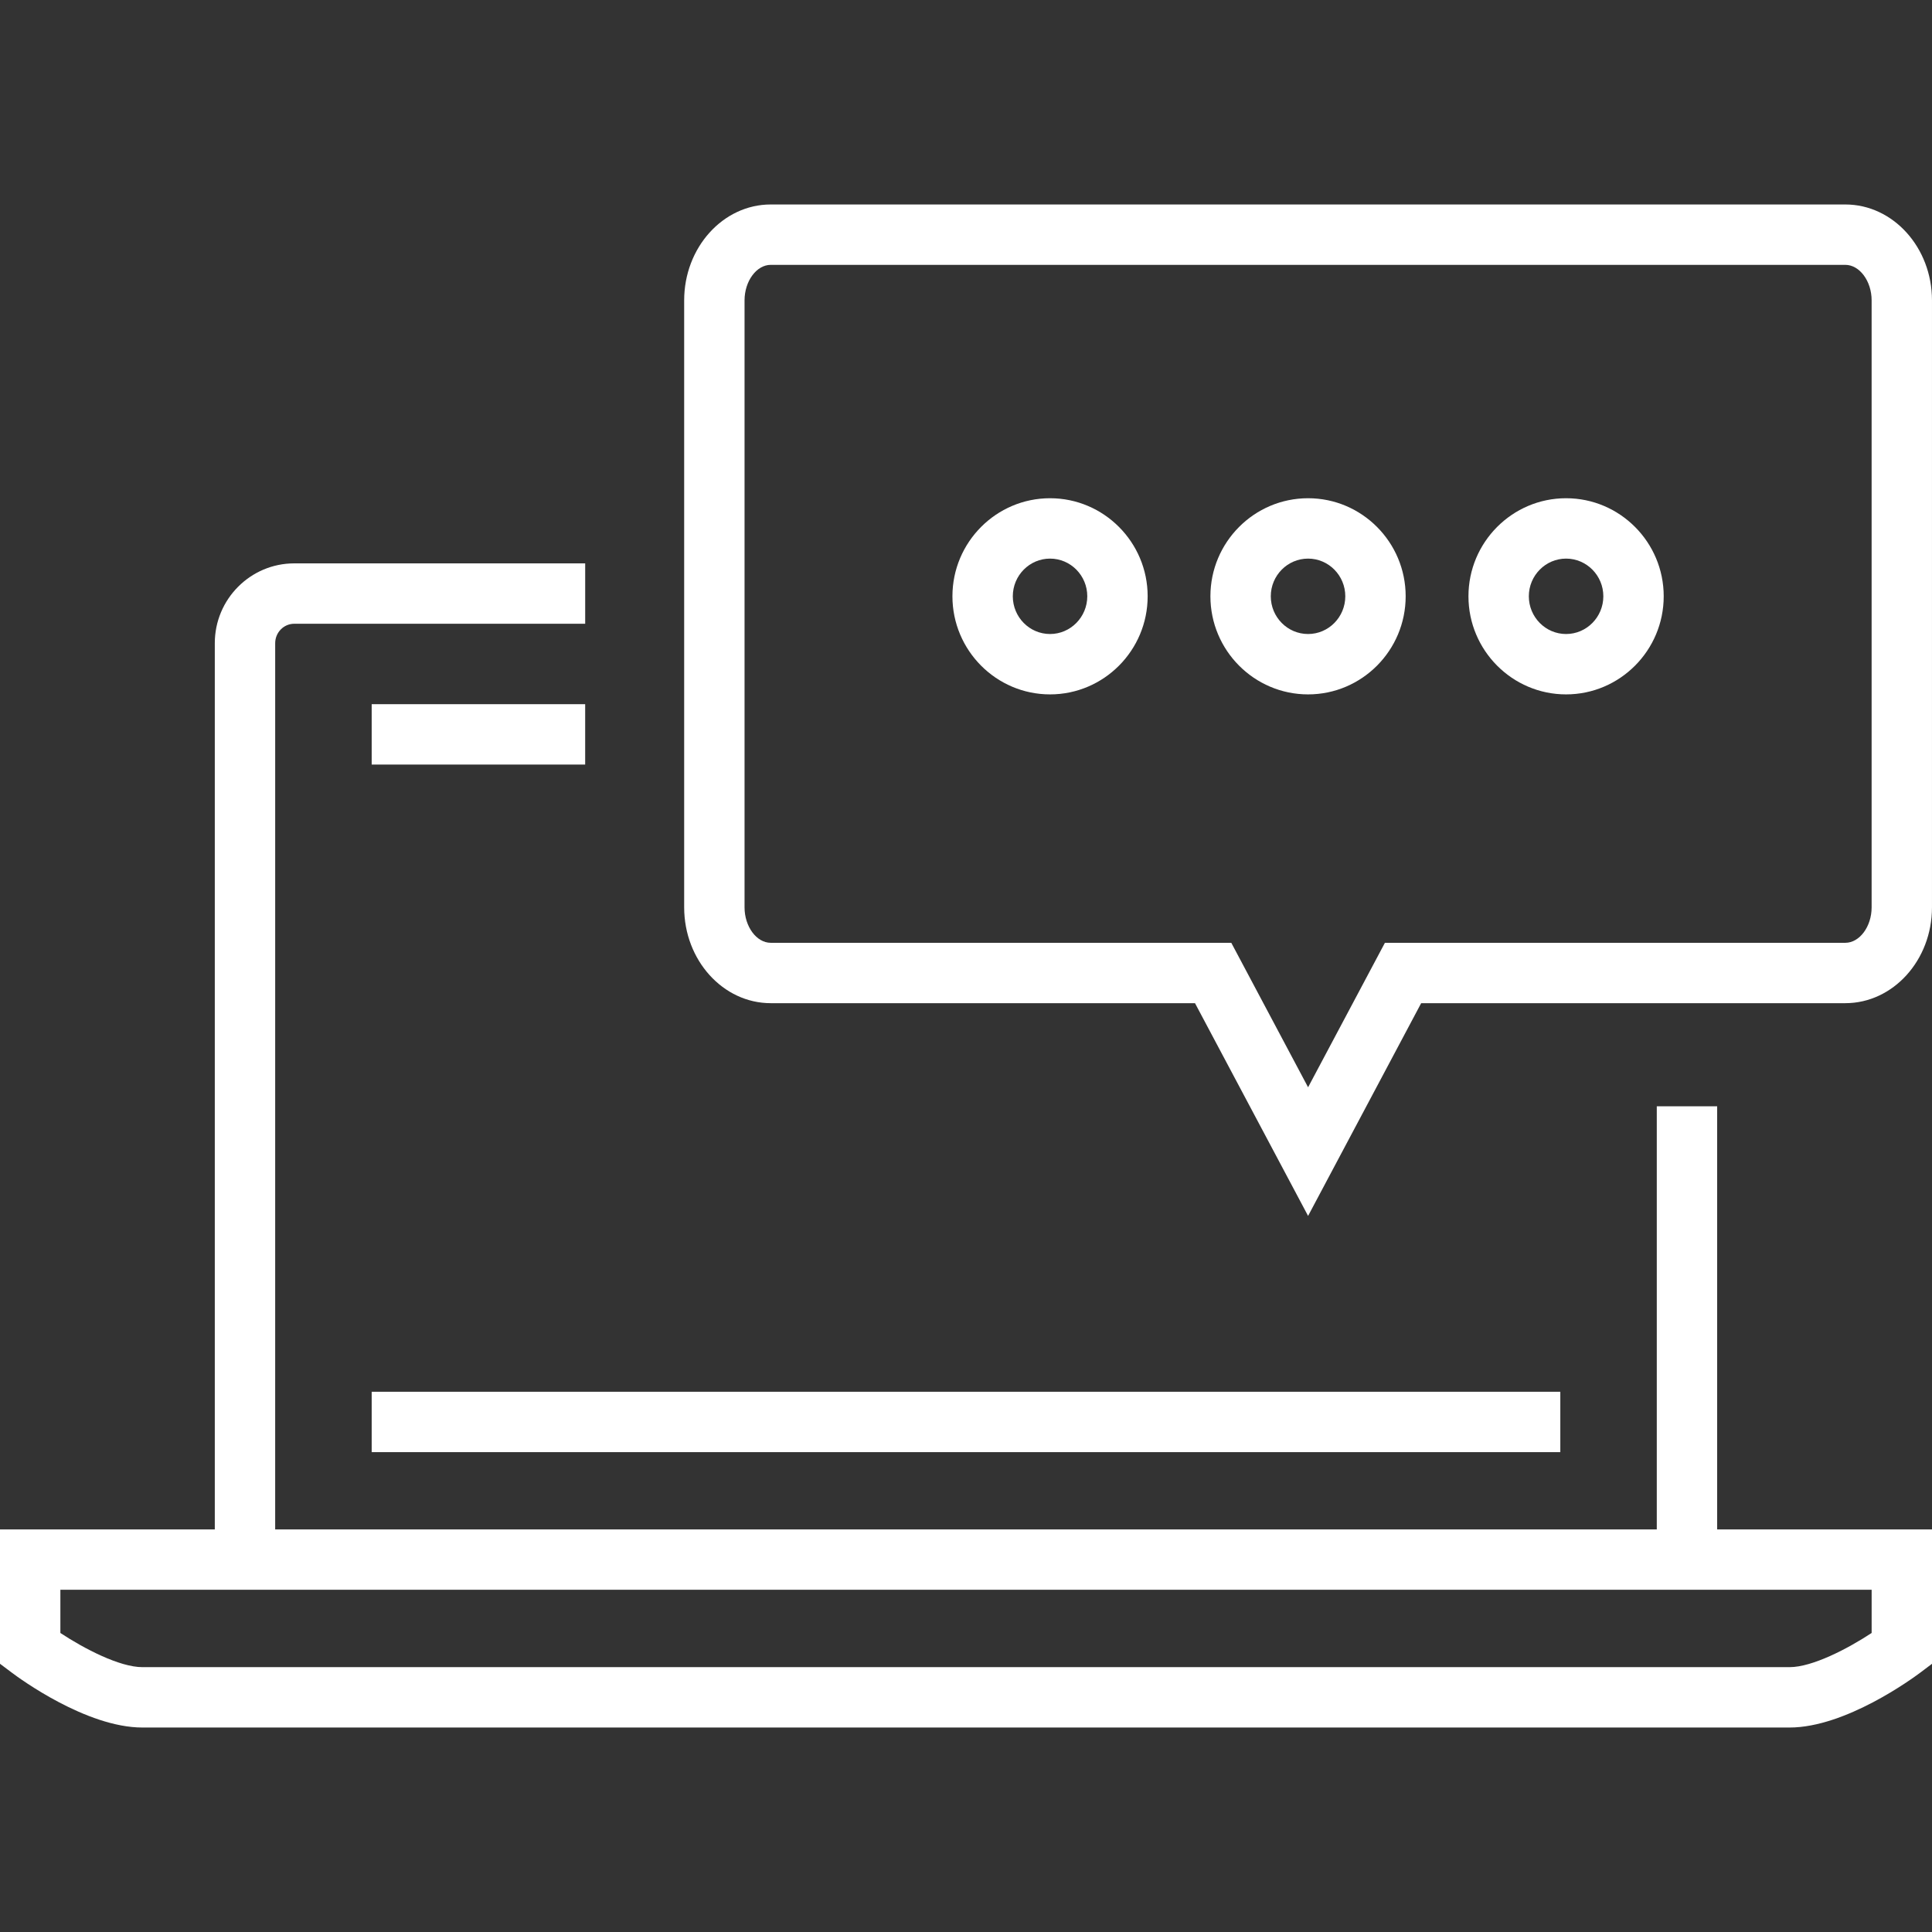
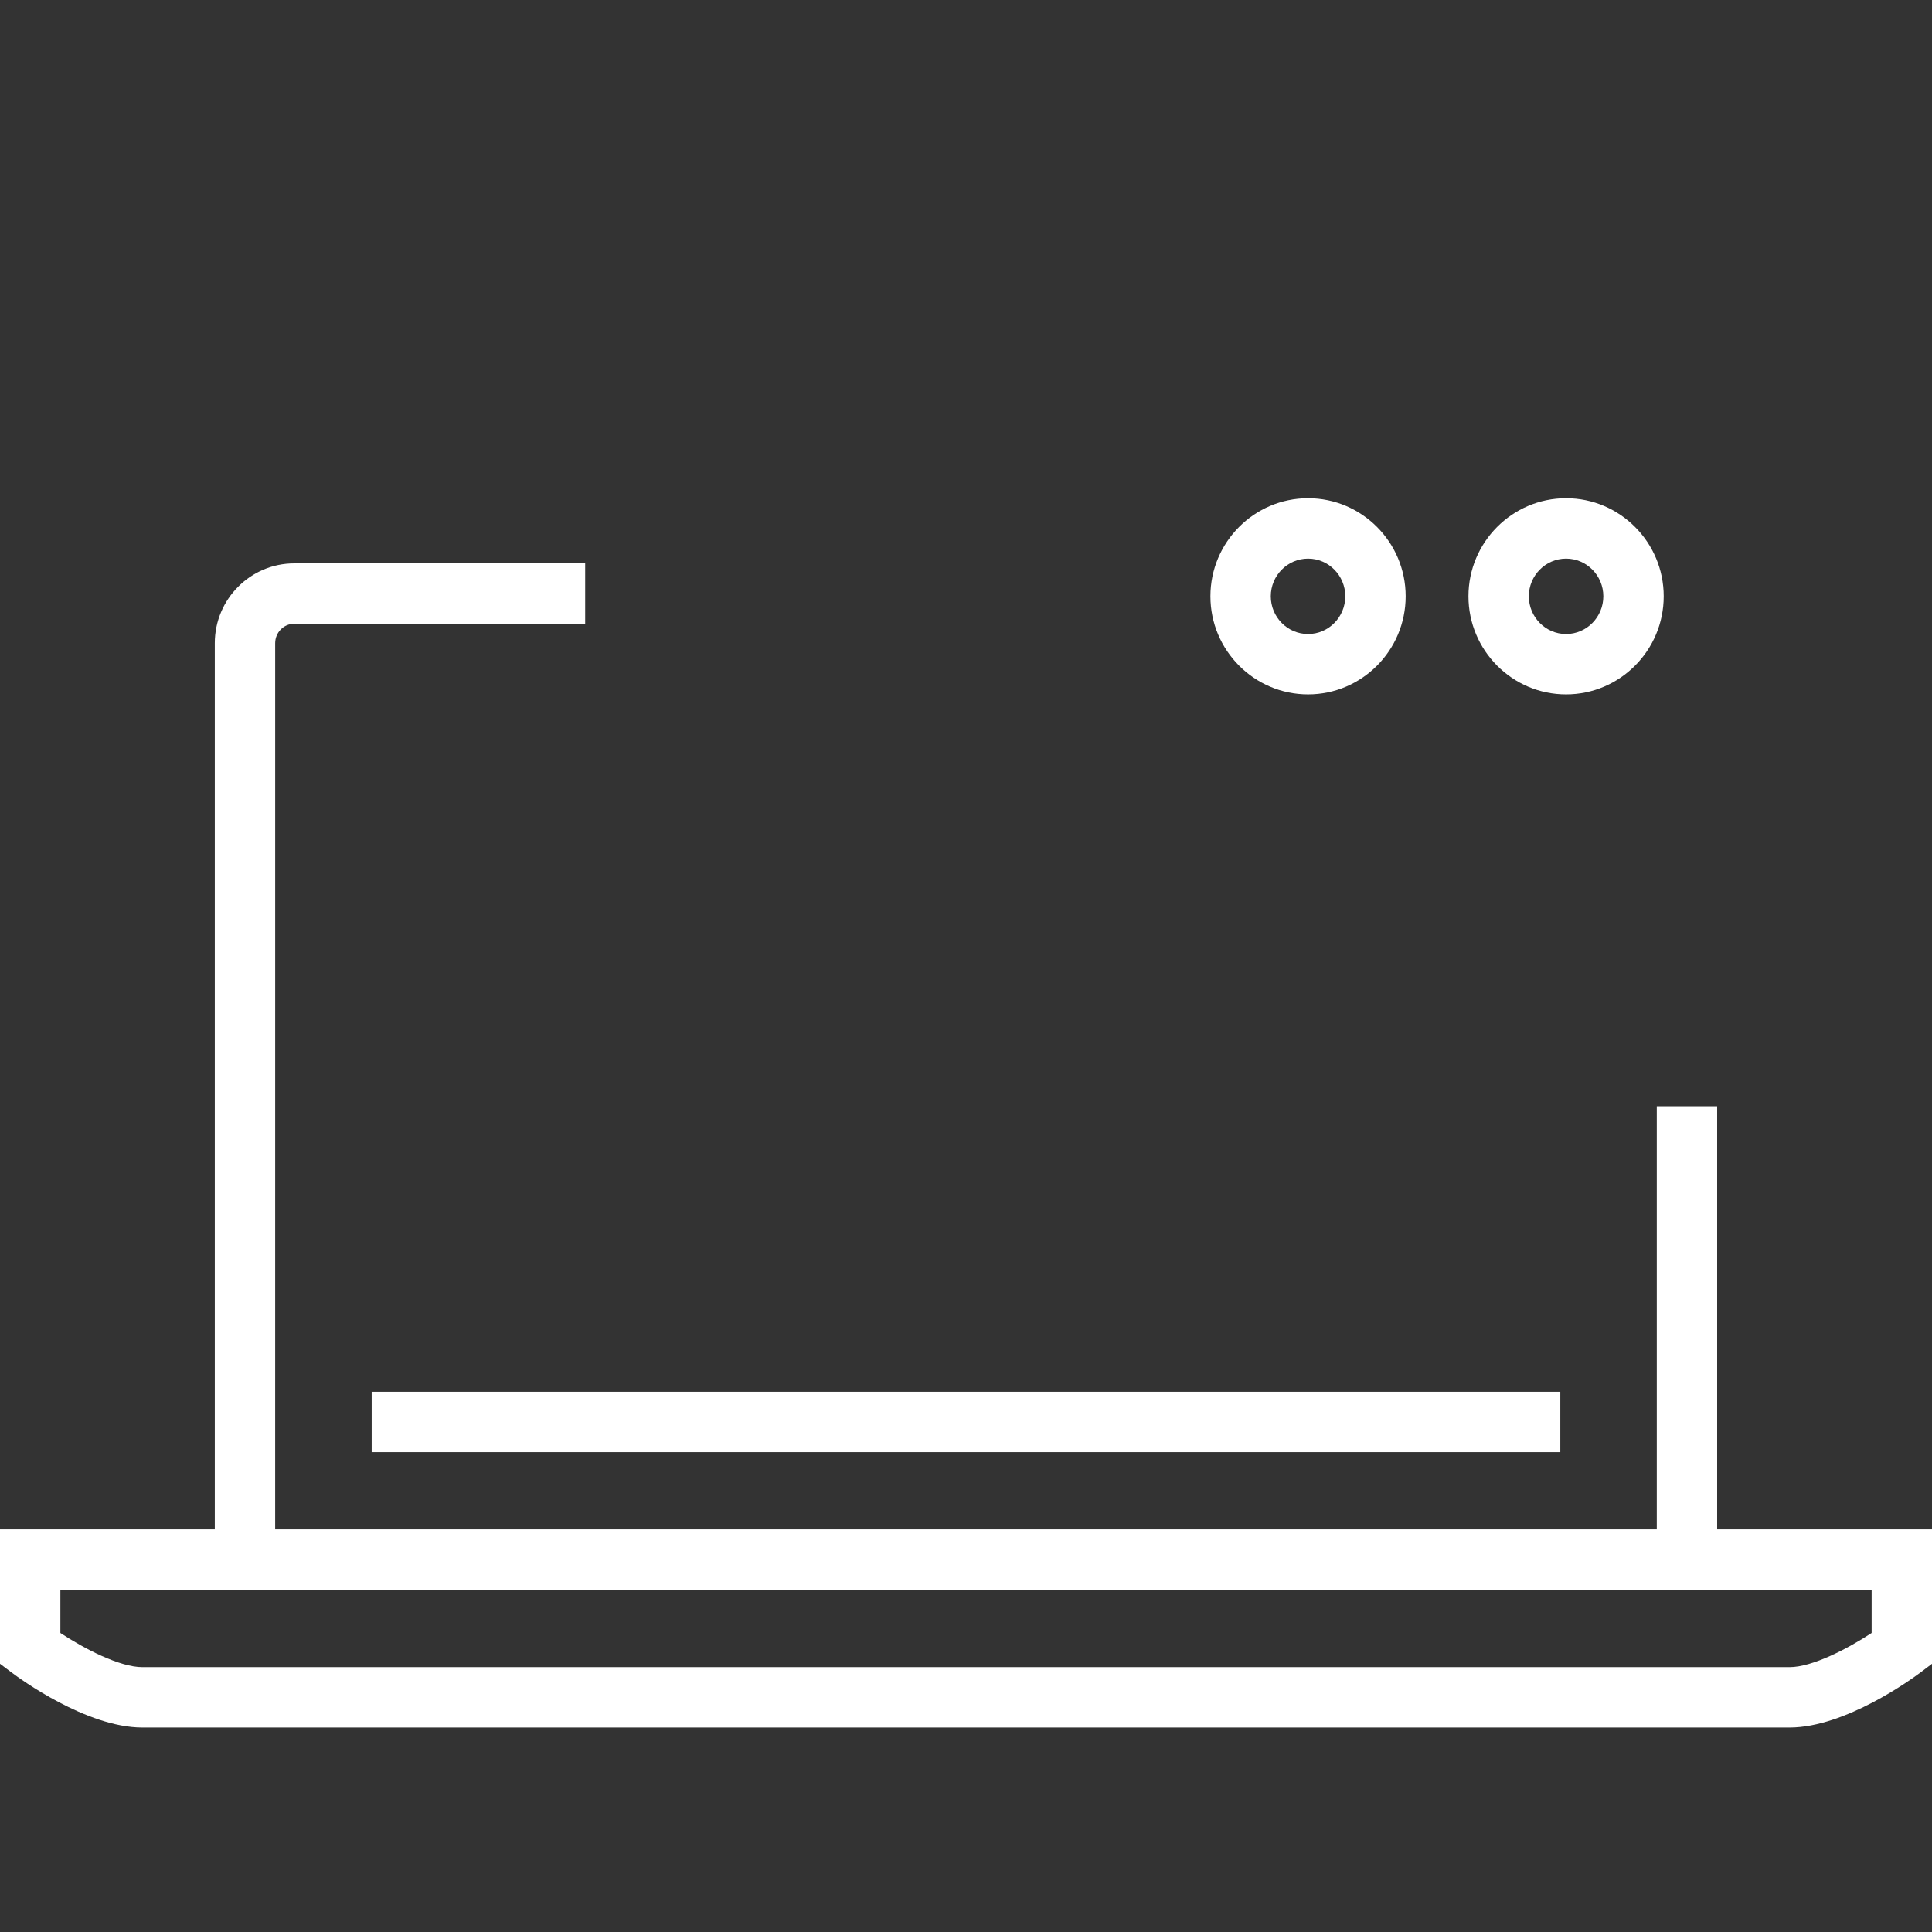
<svg xmlns="http://www.w3.org/2000/svg" version="1.1" id="Layer_1" x="0px" y="0px" width="128px" height="128px" viewBox="0 0 128 128" enable-background="new 0 0 128 128" xml:space="preserve">
  <rect x="0" y="0" width="128" height="128" fill="#333333" stroke="none" />
  <g>
    <g>
      <g>
        <rect x="109.766" y="73.295" fill="#FFFFFF" width="4" height="30.337" />
      </g>
      <g>
        <path fill="#FFFFFF" d="M18.231,103.632h-4v-61.02c0-2.915,2.361-5.287,5.263-5.287H38.77v4H19.495     c-0.696,0-1.263,0.577-1.263,1.287L18.231,103.632L18.231,103.632z" />
      </g>
      <g>
        <rect x="24.625" y="92.208" fill="#FFFFFF" width="78.75" height="4" />
      </g>
      <g>
-         <rect x="24.625" y="46.654" fill="#FFFFFF" width="14.144" height="4" />
-       </g>
+         </g>
      <g>
        <path fill="#FFFFFF" d="M118.564,114.453H9.434c-3.711,0-8.143-3.253-8.636-3.624L0,110.229v-8.901h128v8.903l-0.797,0.6     C126.709,111.2,122.273,114.453,118.564,114.453z M4,108.189c1.574,1.039,3.923,2.264,5.434,2.264h109.13     c1.511,0,3.859-1.225,5.437-2.264v-2.863H4V108.189z" />
      </g>
    </g>
    <g>
      <g>
-         <path fill="#FFFFFF" d="M86.664,80.557l-7.492-14.094H51.063c-3.162,0-5.735-2.848-5.735-6.348V19.9     c0-3.503,2.573-6.353,5.735-6.353h71.194c3.166,0,5.742,2.85,5.742,6.352v40.216c0,3.5-2.576,6.348-5.742,6.348H94.156     L86.664,80.557z M51.063,17.547c-0.94,0-1.735,1.078-1.735,2.353v40.215c0,1.272,0.794,2.348,1.735,2.348h30.513l5.088,9.572     l5.09-9.572h30.504c0.943,0,1.742-1.075,1.742-2.348V19.899c0-1.275-0.799-2.352-1.742-2.352H51.063z" />
-       </g>
+         </g>
      <g>
        <g>
-           <path fill="#FFFFFF" d="M69.568,46.005c-3.566,0-6.467-2.916-6.467-6.5c0-3.582,2.901-6.496,6.467-6.496      c3.563,0,6.467,2.914,6.467,6.496C76.035,43.089,73.133,46.005,69.568,46.005z M69.568,37.009c-1.361,0-2.467,1.12-2.467,2.496      c0,1.378,1.104,2.5,2.467,2.5c1.358,0,2.467-1.122,2.467-2.5C72.035,38.128,70.928,37.009,69.568,37.009z" />
-         </g>
+           </g>
        <g>
          <path fill="#FFFFFF" d="M86.664,46.005c-3.568,0-6.471-2.916-6.471-6.5c0-3.582,2.902-6.496,6.471-6.496      c3.564,0,6.465,2.914,6.465,6.496C93.129,43.089,90.229,46.005,86.664,46.005z M86.664,37.009c-1.363,0-2.471,1.12-2.471,2.496      c0,1.378,1.106,2.5,2.471,2.5c1.359,0,2.465-1.122,2.465-2.5C89.129,38.128,88.023,37.009,86.664,37.009z" />
        </g>
        <g>
          <path fill="#FFFFFF" d="M103.756,46.005c-3.564,0-6.467-2.916-6.467-6.5c0-3.582,2.902-6.496,6.467-6.496      c3.566,0,6.469,2.914,6.469,6.496C110.225,43.089,107.322,46.005,103.756,46.005z M103.756,37.009      c-1.359,0-2.467,1.12-2.467,2.496c0,1.378,1.107,2.5,2.467,2.5c1.361,0,2.469-1.122,2.469-2.5      C106.225,38.128,105.117,37.009,103.756,37.009z" />
        </g>
      </g>
    </g>
  </g>
</svg>